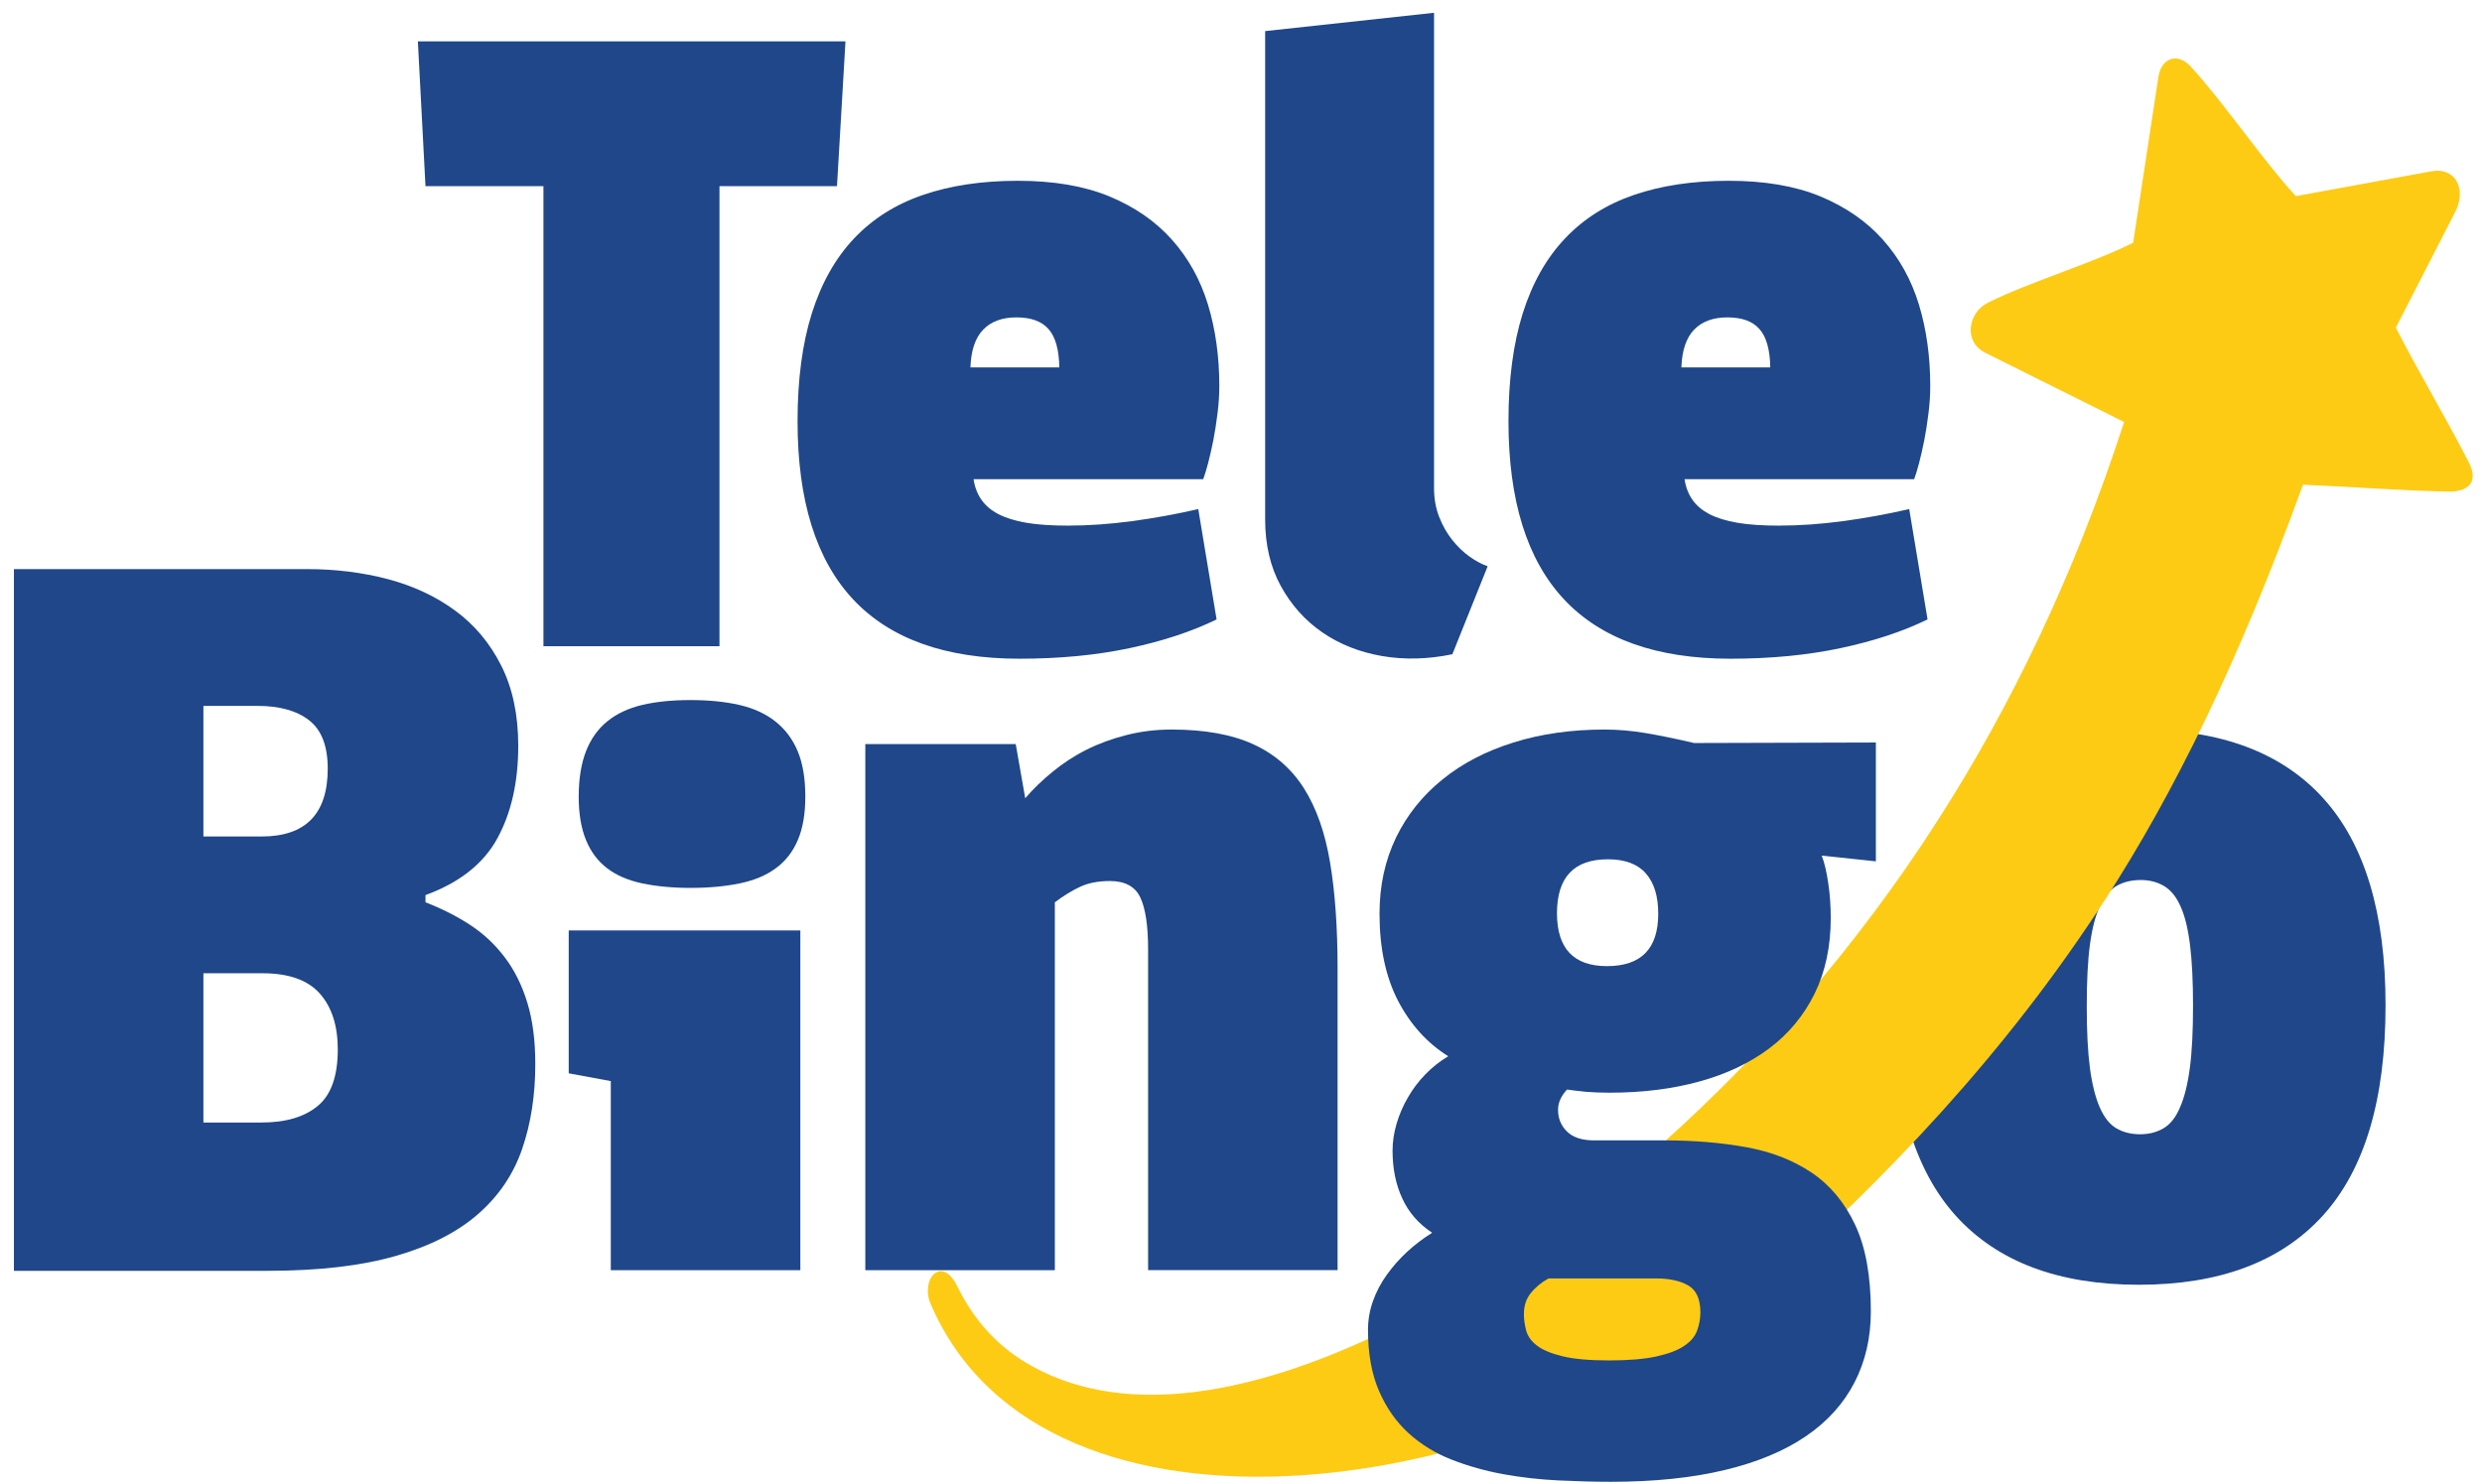
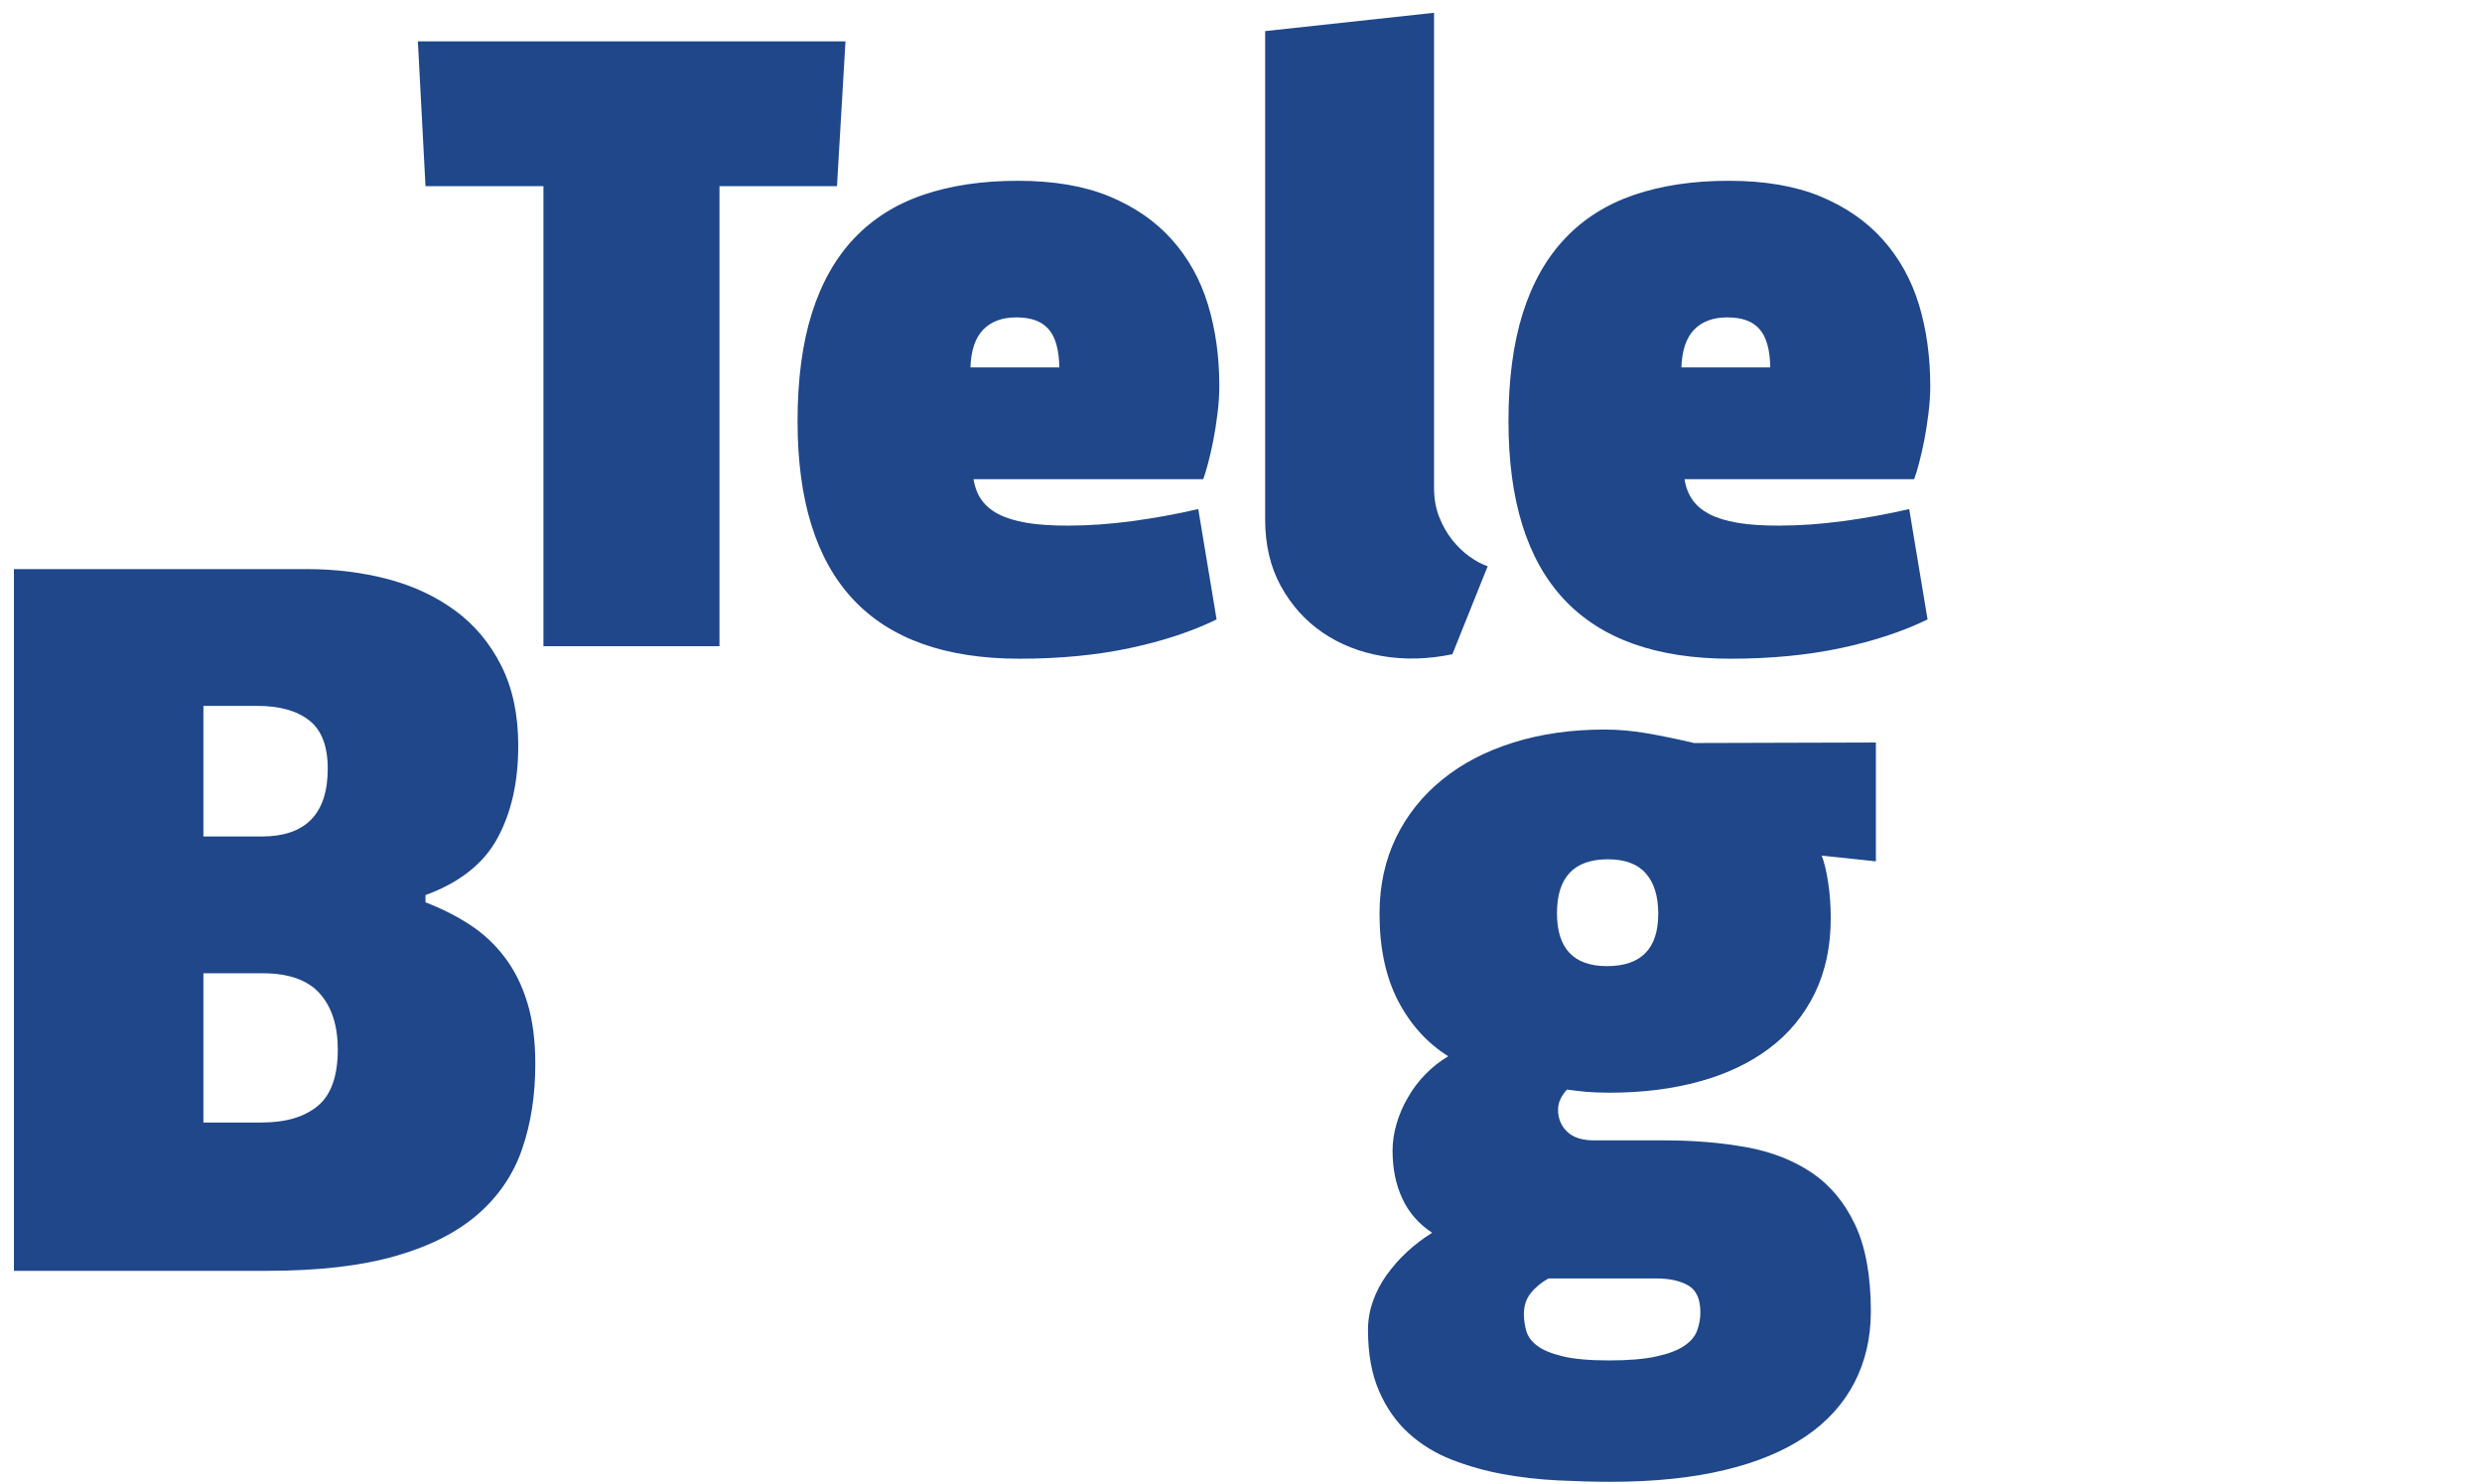
<svg xmlns="http://www.w3.org/2000/svg" width="107" height="64" viewBox="0 0 107 64" fill="none">
  <path d="M18.343 8.025L18.015 1.784H36.449L36.083 8.025H31.017V27.863H23.428V8.025H18.343V8.025ZM46.073 22.662C46.932 22.662 47.845 22.598 48.801 22.47C49.759 22.341 50.708 22.168 51.658 21.95L52.448 26.708C51.37 27.234 50.118 27.645 48.693 27.947C47.267 28.248 45.688 28.402 43.955 28.402C37.574 28.402 34.383 24.986 34.383 18.162C34.383 16.364 34.588 14.817 34.999 13.507C35.411 12.204 36.02 11.124 36.822 10.278C37.625 9.431 38.613 8.807 39.795 8.404C40.976 7.999 42.337 7.795 43.879 7.795C45.419 7.795 46.734 8.018 47.827 8.468C48.918 8.924 49.818 9.541 50.524 10.337C51.23 11.127 51.751 12.063 52.077 13.136C52.404 14.214 52.565 15.383 52.565 16.642C52.565 17.026 52.539 17.425 52.487 17.83C52.436 18.234 52.379 18.62 52.308 18.979C52.237 19.338 52.159 19.673 52.083 19.967C52.005 20.262 51.934 20.494 51.871 20.661H41.97C42.022 21.002 42.137 21.303 42.31 21.547C42.484 21.799 42.728 22.002 43.043 22.169C43.356 22.33 43.762 22.457 44.255 22.542C44.749 22.626 45.353 22.664 46.073 22.664V22.662ZM45.668 15.843C45.655 15.079 45.502 14.528 45.206 14.193C44.911 13.853 44.449 13.685 43.82 13.685C43.203 13.685 42.729 13.86 42.388 14.212C42.047 14.559 41.861 15.104 41.836 15.842H45.668V15.843ZM62.611 28.209C61.558 28.427 60.549 28.453 59.581 28.287C58.611 28.119 57.751 27.779 57.005 27.266C56.26 26.752 55.664 26.085 55.214 25.264C54.764 24.441 54.541 23.485 54.541 22.393V1.341L61.822 0.551V21.044C61.822 21.506 61.9 21.924 62.047 22.297C62.194 22.669 62.38 22.996 62.605 23.279C62.831 23.561 63.074 23.8 63.343 23.992C63.613 24.184 63.877 24.326 64.134 24.416L62.612 28.21L62.611 28.209ZM76.722 22.662C77.582 22.662 78.494 22.598 79.45 22.47C80.408 22.341 81.358 22.168 82.307 21.95L83.098 26.708C82.019 27.234 80.767 27.645 79.342 27.947C77.917 28.248 76.338 28.402 74.603 28.402C68.222 28.402 65.031 24.986 65.031 18.162C65.031 16.364 65.236 14.817 65.647 13.507C66.058 12.204 66.668 11.124 67.472 10.278C68.274 9.431 69.263 8.807 70.444 8.404C71.627 7.999 72.986 7.795 74.528 7.795C76.068 7.795 77.384 8.018 78.477 8.468C79.567 8.924 80.467 9.541 81.173 10.337C81.879 11.127 82.4 12.063 82.727 13.136C83.053 14.214 83.214 15.383 83.214 16.642C83.214 17.026 83.189 17.425 83.136 17.83C83.086 18.234 83.028 18.62 82.957 18.979C82.886 19.338 82.808 19.673 82.732 19.967C82.654 20.262 82.583 20.494 82.52 20.661H72.621C72.673 21.002 72.788 21.303 72.961 21.547C73.135 21.799 73.379 22.002 73.693 22.169C74.007 22.33 74.413 22.457 74.907 22.542C75.401 22.626 76.005 22.664 76.725 22.664L76.722 22.662ZM76.317 15.843C76.305 15.079 76.151 14.528 75.855 14.193C75.561 13.853 75.099 13.685 74.469 13.685C73.853 13.685 73.377 13.86 73.037 14.212C72.697 14.559 72.511 15.104 72.485 15.842H76.317V15.843Z" fill="#1F478A" />
-   <path d="M81.619 43.299C81.619 39.317 82.527 36.348 84.342 34.387C86.157 32.434 88.794 31.458 92.252 31.458C95.739 31.458 98.376 32.449 100.163 34.426C101.949 36.402 102.842 39.377 102.842 43.344C102.842 47.408 101.942 50.429 100.134 52.42C98.326 54.403 95.681 55.395 92.21 55.395C88.737 55.395 86.107 54.403 84.314 52.42C82.52 50.429 81.62 47.393 81.62 43.3L81.619 43.299ZM94.543 43.387C94.543 42.328 94.5 41.449 94.413 40.748C94.327 40.047 94.191 39.488 94.002 39.077C93.822 38.667 93.584 38.376 93.296 38.205C93.007 38.032 92.669 37.944 92.287 37.944C91.899 37.944 91.552 38.025 91.264 38.19C90.969 38.353 90.724 38.644 90.529 39.062C90.335 39.48 90.191 40.038 90.097 40.734C90.004 41.428 89.961 42.314 89.961 43.387C89.961 44.453 90.004 45.341 90.097 46.05C90.191 46.758 90.336 47.325 90.522 47.75C90.71 48.174 90.94 48.473 91.229 48.645C91.517 48.817 91.863 48.906 92.266 48.906C92.648 48.906 92.985 48.817 93.275 48.645C93.564 48.473 93.801 48.176 93.98 47.75C94.168 47.325 94.311 46.757 94.405 46.05C94.499 45.341 94.542 44.455 94.542 43.387H94.543Z" fill="#1F478A" />
-   <path fill-rule="evenodd" clip-rule="evenodd" d="M94.432 2.86C95.792 4.318 97.615 6.996 98.974 8.456C100.926 8.097 102.877 7.739 104.826 7.384C105.854 7.198 106.349 8.156 105.848 9.131C104.995 10.796 104.14 12.462 103.286 14.127C104.246 16.012 105.483 18.073 106.439 19.952C106.863 20.788 106.407 21.213 105.543 21.195C103.445 21.154 101.369 20.985 99.282 20.899C96.488 28.605 93.695 34.236 90.802 38.713C86.377 45.559 81.289 50.789 75.987 55.552C65.832 64.672 45.021 67.708 40.115 56.207C39.673 55.17 40.593 54.079 41.271 55.466C41.974 56.905 42.966 57.99 44.183 58.727C52.28 63.642 65.825 54.553 71.679 49.294C75.889 45.513 79.942 40.968 83.504 35.424C86.655 30.519 89.421 24.829 91.571 18.195L85.58 15.207C84.633 14.734 84.848 13.481 85.689 13.057C87.417 12.186 90.23 11.341 91.961 10.466C92.258 8.539 92.76 5.233 93.051 3.31C93.17 2.523 93.855 2.238 94.435 2.86H94.432Z" fill="#FDCB14" />
  <path d="M0.6 24.538H13.243C14.452 24.538 15.612 24.68 16.716 24.969C17.818 25.26 18.784 25.714 19.619 26.325C20.454 26.936 21.117 27.725 21.606 28.694C22.096 29.663 22.342 30.816 22.342 32.157C22.342 33.707 22.047 35.033 21.448 36.135C20.851 37.237 19.814 38.056 18.343 38.593V38.906C19.036 39.174 19.677 39.494 20.26 39.875C20.844 40.255 21.341 40.724 21.759 41.275C22.177 41.825 22.5 42.473 22.731 43.226C22.962 43.977 23.077 44.864 23.077 45.878C23.077 47.219 22.889 48.432 22.514 49.528C22.141 50.623 21.507 51.562 20.614 52.344C19.72 53.126 18.539 53.729 17.061 54.153C15.585 54.578 13.741 54.794 11.536 54.794H0.6V24.539L0.6 24.538ZM8.769 41.966V48.4H11.276C12.314 48.4 13.121 48.163 13.698 47.685C14.274 47.21 14.562 46.397 14.562 45.25C14.562 44.221 14.302 43.418 13.784 42.836C13.265 42.256 12.444 41.964 11.319 41.964H8.769V41.966ZM8.769 30.437V36.067H11.276C13.178 36.067 14.129 35.092 14.129 33.14C14.129 32.17 13.863 31.478 13.33 31.061C12.797 30.645 12.055 30.436 11.104 30.436H8.769V30.437Z" fill="#1F478A" />
-   <path d="M26.332 54.766V46.614L24.518 46.278V40.118H34.503V54.766H26.334H26.332ZM24.949 34.346C24.949 33.571 25.057 32.916 25.265 32.385C25.474 31.856 25.777 31.43 26.18 31.102C26.584 30.774 27.088 30.535 27.693 30.393C28.299 30.252 28.99 30.185 29.768 30.185C30.546 30.185 31.244 30.253 31.864 30.393C32.485 30.535 33.003 30.773 33.421 31.102C33.839 31.43 34.164 31.856 34.387 32.385C34.609 32.914 34.718 33.571 34.718 34.346C34.718 35.092 34.609 35.718 34.393 36.225C34.176 36.733 33.86 37.134 33.441 37.44C33.023 37.746 32.505 37.963 31.885 38.09C31.266 38.217 30.56 38.284 29.767 38.284C28.989 38.284 28.297 38.216 27.692 38.09C27.087 37.963 26.583 37.747 26.178 37.44C25.775 37.135 25.473 36.732 25.264 36.225C25.055 35.718 24.948 35.092 24.948 34.346H24.949Z" fill="#1F478A" />
-   <path d="M45.475 54.767H37.304V32.082H43.788L44.198 34.416C44.545 34.013 44.94 33.633 45.38 33.275C45.82 32.916 46.301 32.596 46.834 32.328C47.369 32.06 47.945 31.85 48.557 31.695C49.169 31.538 49.817 31.456 50.51 31.456C51.922 31.456 53.088 31.664 54.011 32.082C54.933 32.499 55.668 33.133 56.209 33.982C56.749 34.833 57.124 35.899 57.34 37.189C57.557 38.479 57.664 40.007 57.664 41.767V54.765H49.495V40.933C49.495 39.927 49.386 39.181 49.162 38.703C48.94 38.226 48.499 37.987 47.851 37.987C47.346 37.987 46.922 38.07 46.569 38.234C46.217 38.397 45.85 38.622 45.475 38.905V54.765V54.767Z" fill="#1F478A" />
  <path d="M58.974 57.346C58.974 56.914 59.047 56.497 59.191 56.094C59.334 55.691 59.537 55.31 59.79 54.959C60.042 54.61 60.33 54.28 60.66 53.975C60.993 53.669 61.353 53.394 61.741 53.155C61.157 52.767 60.726 52.275 60.452 51.671C60.17 51.067 60.034 50.381 60.034 49.606C60.034 49.232 60.091 48.852 60.206 48.456C60.322 48.061 60.48 47.688 60.69 47.331C60.891 46.972 61.144 46.637 61.439 46.332C61.728 46.033 62.059 45.765 62.434 45.542C61.526 44.975 60.806 44.177 60.272 43.156C59.739 42.126 59.472 40.874 59.472 39.398C59.472 38.181 59.711 37.093 60.186 36.108C60.66 35.132 61.332 34.297 62.182 33.611C63.033 32.917 64.056 32.387 65.244 32.015C66.432 31.642 67.743 31.456 69.177 31.456C69.754 31.456 70.337 31.508 70.921 31.605C71.503 31.701 72.209 31.843 73.032 32.037L80.87 32.015V37.138L78.535 36.892C78.651 37.19 78.744 37.585 78.815 38.07C78.888 38.554 78.924 39.062 78.924 39.584C78.924 40.807 78.694 41.888 78.233 42.835C77.771 43.774 77.122 44.565 76.28 45.199C75.436 45.832 74.435 46.309 73.269 46.629C72.109 46.951 70.812 47.114 69.386 47.114C69.017 47.114 68.678 47.099 68.384 47.077C68.089 47.047 67.816 47.016 67.556 46.979C67.441 47.098 67.347 47.232 67.275 47.382C67.204 47.531 67.168 47.688 67.168 47.852C67.168 48.225 67.297 48.538 67.556 48.791C67.816 49.044 68.204 49.17 68.723 49.17H71.77C73.024 49.17 74.19 49.268 75.271 49.462C76.352 49.655 77.296 50.021 78.096 50.558C78.896 51.095 79.523 51.848 79.975 52.81C80.429 53.773 80.653 55.017 80.653 56.545C80.653 57.68 80.416 58.7 79.947 59.61C79.478 60.519 78.781 61.296 77.851 61.928C76.921 62.562 75.755 63.048 74.356 63.383C72.958 63.719 71.324 63.891 69.443 63.891C68.724 63.891 67.967 63.869 67.174 63.831C66.381 63.793 65.596 63.705 64.81 63.563C64.032 63.421 63.291 63.213 62.584 62.937C61.878 62.661 61.259 62.281 60.726 61.796C60.193 61.312 59.768 60.707 59.451 59.977C59.135 59.254 58.975 58.374 58.975 57.344L58.974 57.346ZM65.695 56.652C65.695 56.891 65.732 57.137 65.796 57.376C65.862 57.614 66.013 57.831 66.258 58.017C66.502 58.205 66.87 58.36 67.367 58.48C67.857 58.599 68.527 58.658 69.378 58.658C70.22 58.658 70.897 58.599 71.408 58.486C71.92 58.374 72.316 58.225 72.596 58.037C72.878 57.851 73.065 57.634 73.159 57.381C73.251 57.136 73.304 56.867 73.304 56.584C73.304 56.016 73.131 55.629 72.785 55.428C72.44 55.226 71.979 55.123 71.395 55.123H66.755C66.439 55.301 66.186 55.511 65.993 55.756C65.797 55.995 65.697 56.294 65.697 56.651L65.695 56.652ZM67.122 39.375C67.122 40.897 67.843 41.657 69.276 41.657C70.752 41.657 71.487 40.904 71.487 39.399C71.487 38.638 71.308 38.057 70.948 37.654C70.594 37.251 70.047 37.05 69.319 37.05C67.856 37.05 67.122 37.825 67.122 39.376V39.375Z" fill="#1F478A" />
</svg>